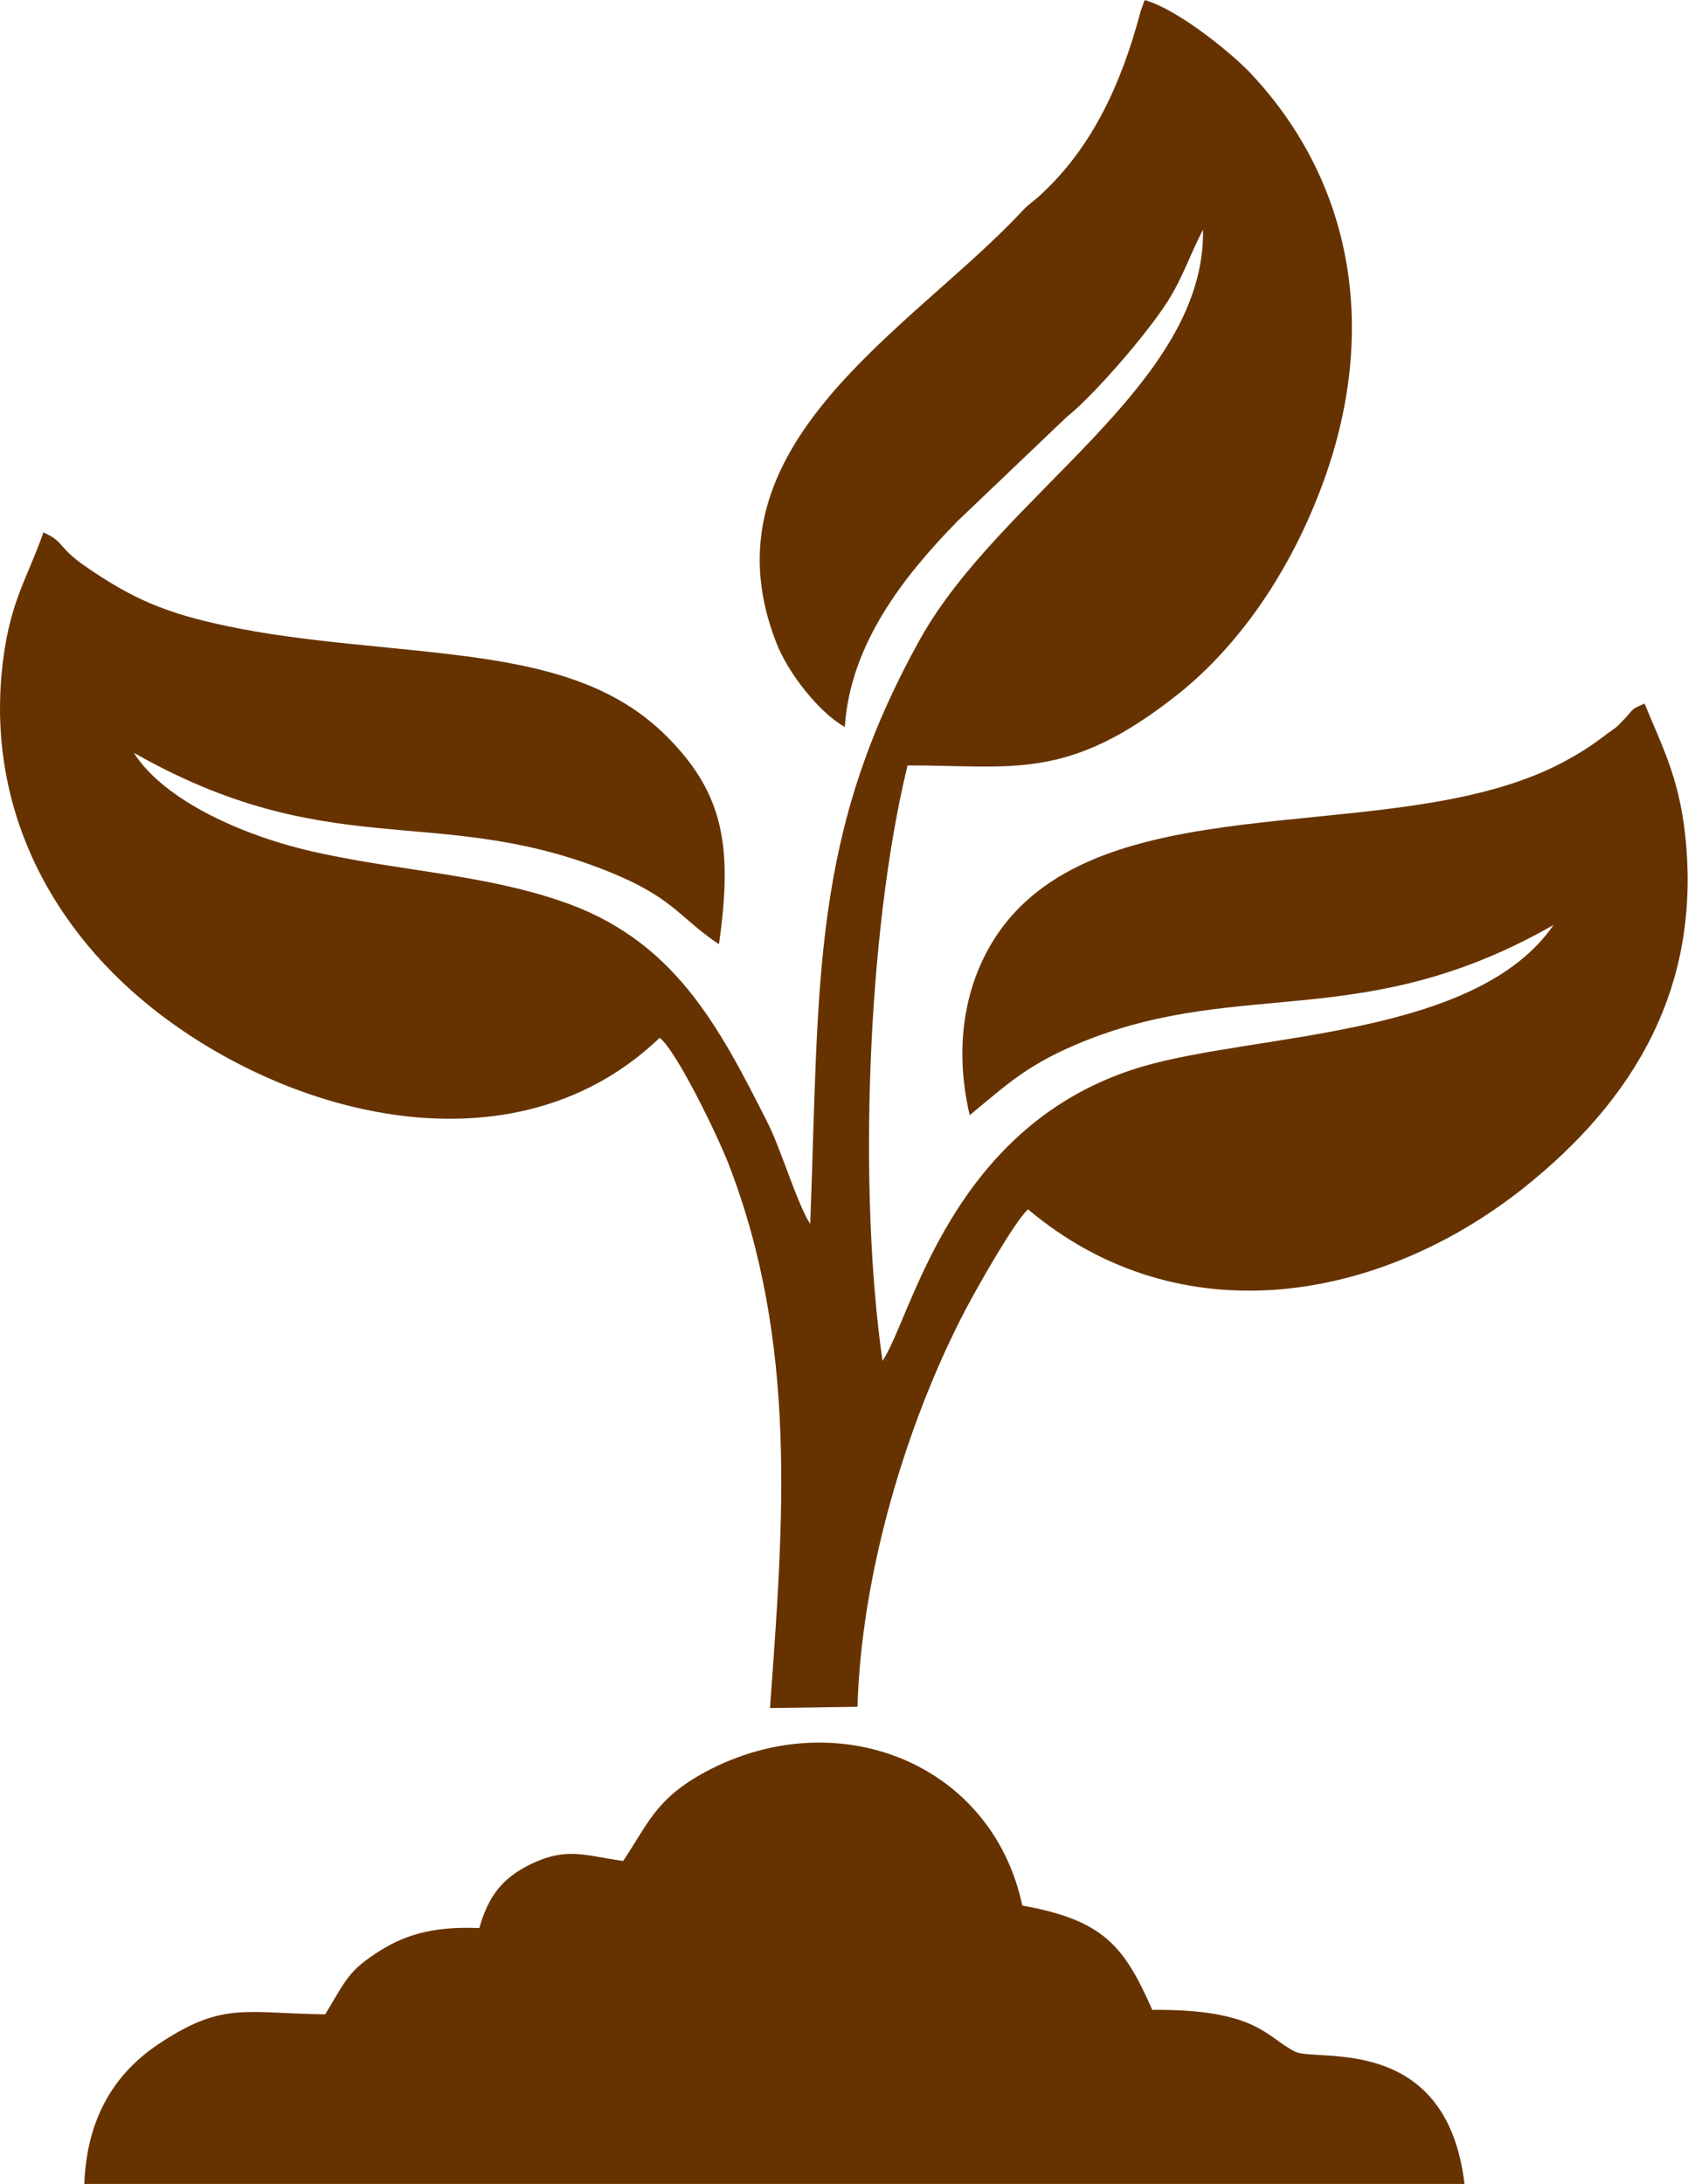
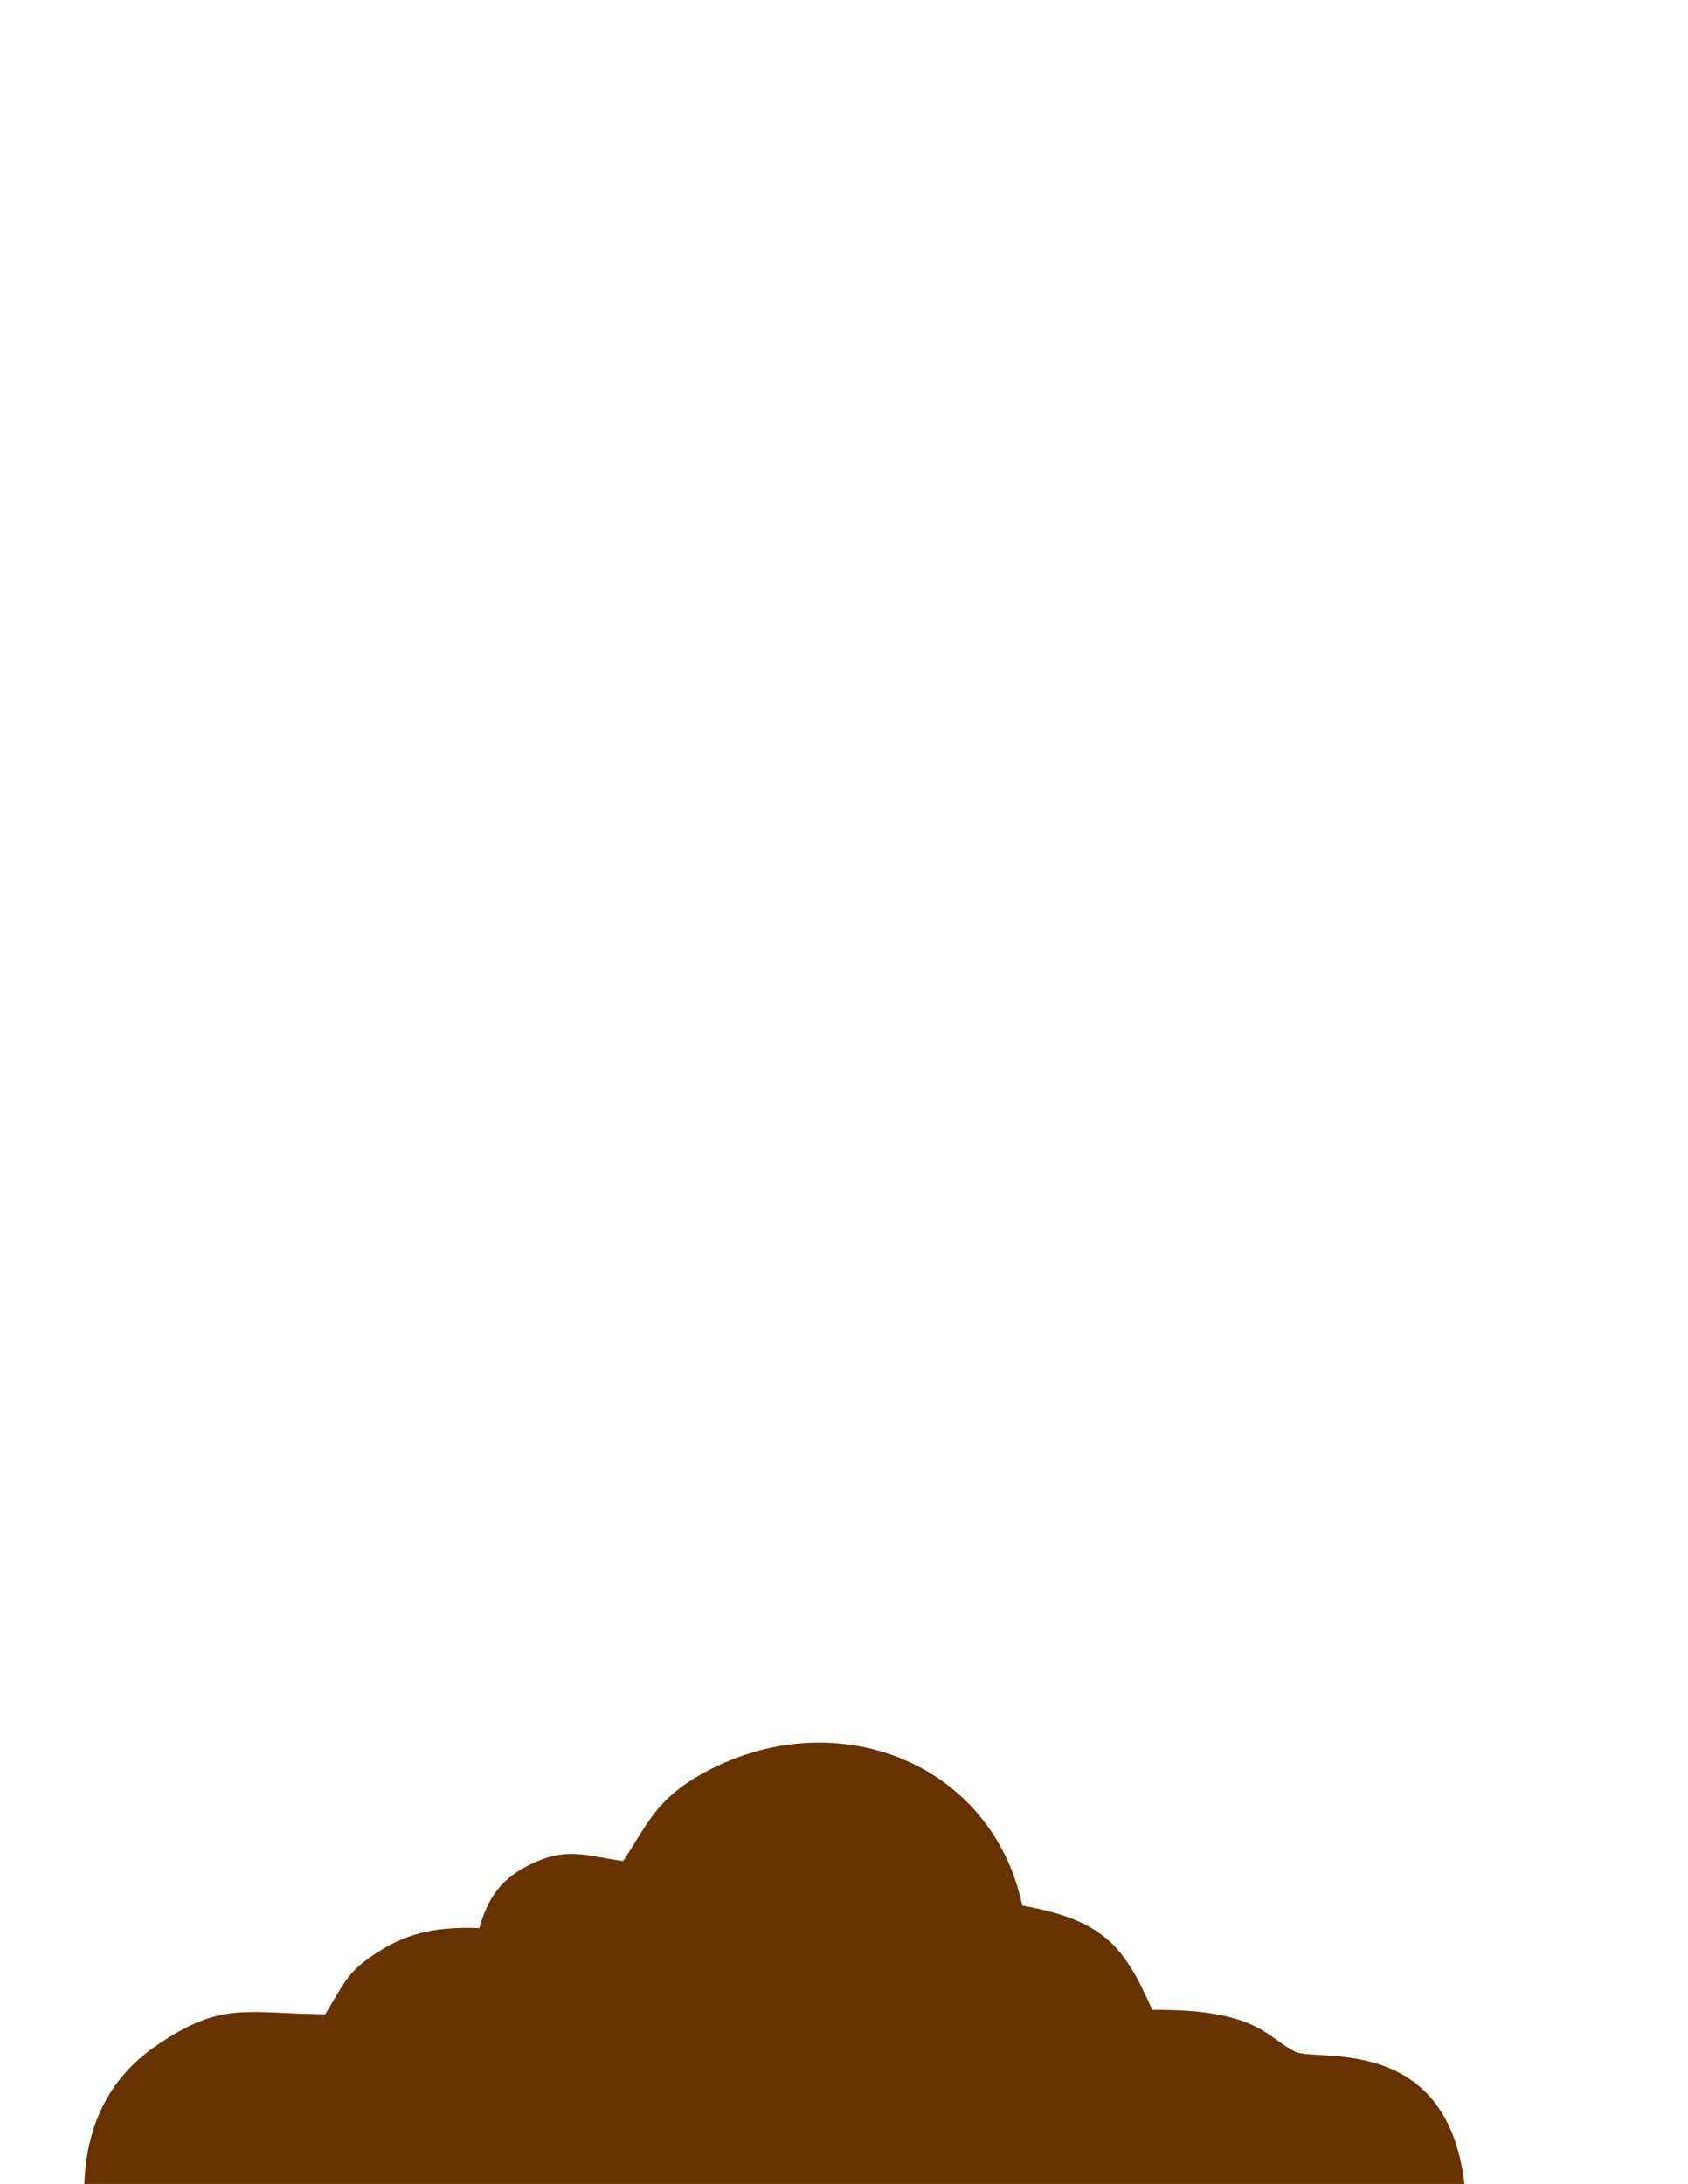
<svg xmlns="http://www.w3.org/2000/svg" xml:space="preserve" width="21.675mm" height="28.039mm" version="1.1" style="shape-rendering:geometricPrecision; text-rendering:geometricPrecision; image-rendering:optimizeQuality; fill-rule:evenodd; clip-rule:evenodd" viewBox="0 0 53.25 68.88">
  <defs>
    <style type="text/css">
   
    .fil0 {fill:#663300}
   
  </style>
  </defs>
  <g id="Capa_x0020_1">
    <g id="_2475577512976">
-       <path class="fil0" d="M26.65 22.93c0.17,-2.63 1.88,-4.78 3.55,-6.49l3.45 -3.29c0.86,-0.68 2.59,-2.69 3.2,-3.67 0.46,-0.73 0.7,-1.47 1.1,-2.24 0.09,4.91 -6.38,8.35 -8.92,12.91 -3.45,6.19 -3.18,10.75 -3.47,18.45 -0.37,-0.53 -0.94,-2.39 -1.32,-3.14 -1.59,-3.16 -3,-5.85 -6.57,-7.05 -2.45,-0.83 -4.99,-0.94 -7.61,-1.51 -2.37,-0.51 -4.88,-1.65 -5.84,-3.16 6.09,3.46 9.43,1.65 14.65,3.62 2.38,0.9 2.47,1.52 3.81,2.42 0.43,-3.02 0.17,-4.7 -1.58,-6.49 -1.5,-1.53 -3.42,-2.18 -6.15,-2.56 -2.56,-0.35 -5.29,-0.46 -7.76,-0.98 -1.97,-0.41 -3.03,-0.87 -4.54,-1.92 -0.84,-0.59 -0.61,-0.74 -1.28,-1.04 -0.5,1.43 -1.03,2.13 -1.27,4.01 -0.59,4.59 1.49,8.57 4.99,11.22 4.44,3.36 11.31,4.94 15.72,0.71 0.53,0.41 1.81,3.05 2.17,3.97 2.19,5.66 1.74,11.26 1.31,17.17l2.76 -0.04c0.12,-4.15 1.51,-8.87 3.38,-12.47 0.38,-0.73 1.57,-2.83 2,-3.22 4.81,4.05 11.12,2.91 15.63,-0.67 3.52,-2.8 5.62,-6.36 5.1,-11.14 -0.2,-1.83 -0.74,-2.82 -1.28,-4.14 -0.47,0.2 -0.3,0.14 -0.65,0.5 -0.3,0.32 -0.25,0.24 -0.57,0.48 -0.47,0.36 -0.77,0.55 -1.28,0.83 -4.93,2.68 -13.36,0.79 -17.2,4.6 -1.49,1.48 -2.23,3.84 -1.59,6.57 1.19,-0.97 1.82,-1.62 3.68,-2.36 4.96,-1.96 8.82,-0.25 14.74,-3.64 -2.45,3.56 -9.38,3.41 -12.98,4.47 -6.05,1.79 -7.26,7.91 -8.19,9.28 -0.77,-5.33 -0.49,-13.54 0.79,-18.78 3.32,-0.01 5.05,0.53 8.56,-2.27 1.8,-1.44 3.48,-3.72 4.56,-6.68 1.69,-4.64 1.02,-9.31 -2.25,-12.83 -0.56,-0.61 -2.27,-2.03 -3.38,-2.36 -0.02,0.03 -0.04,0.05 -0.05,0.11l-0.08 0.22c-0.01,0.03 -0.02,0.07 -0.03,0.11 -0.58,2.15 -1.47,4.17 -3.13,5.7 -0.27,0.25 -0.34,0.26 -0.56,0.49 -3.49,3.76 -10.23,7.38 -7.78,13.64 0.37,0.96 1.35,2.2 2.15,2.65z" />
      <path class="fil0" d="M19.63 58.69c-1.19,-0.17 -1.76,-0.45 -2.92,0.12 -0.86,0.43 -1.3,0.98 -1.59,2 -1.26,-0.05 -2.2,0.13 -3.11,0.7 -1.02,0.64 -1.08,0.91 -1.75,2.02 -2.55,-0.03 -3.24,-0.42 -5.29,0.96 -1.23,0.83 -2.23,2.17 -2.31,4.39l43.54 0c-0.57,-4.78 -4.68,-3.84 -5.34,-4.17 -0.91,-0.45 -1.19,-1.35 -4.51,-1.32 -0.89,-2.02 -1.54,-2.83 -4.1,-3.29 -0.96,-4.52 -5.86,-6.43 -9.99,-4.22 -1.58,0.85 -1.82,1.65 -2.6,2.81z" />
    </g>
  </g>
</svg>